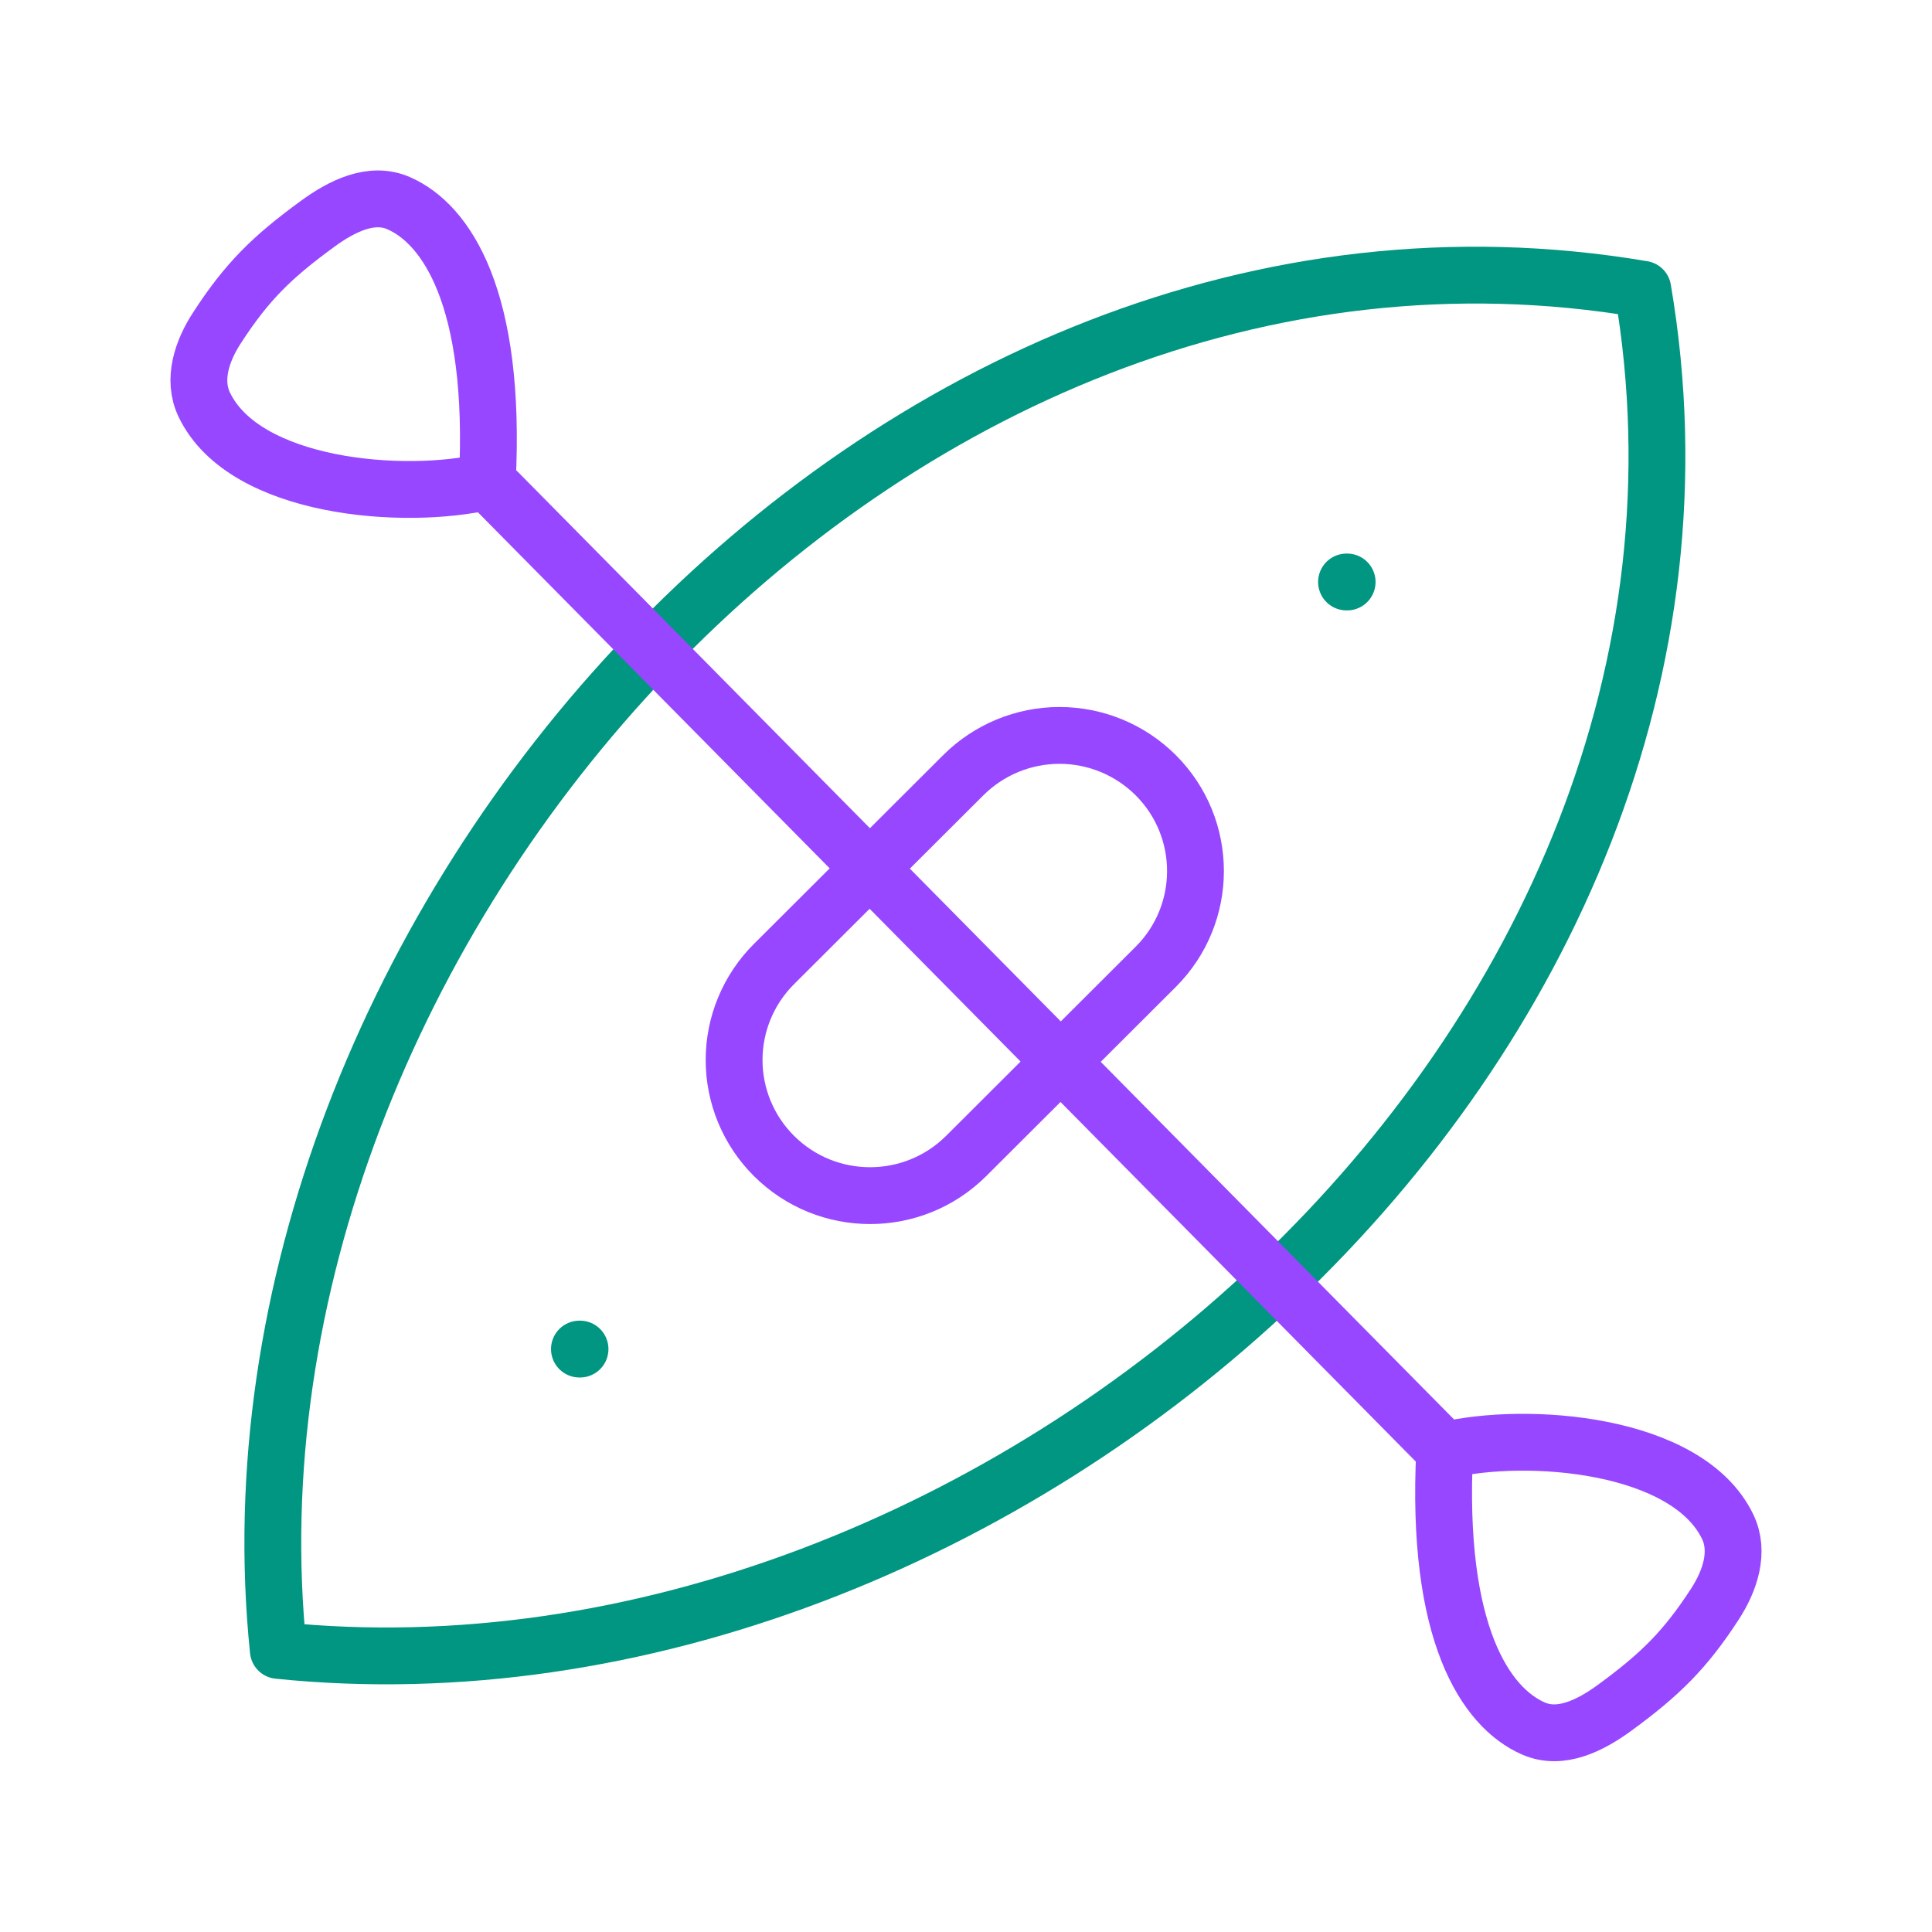
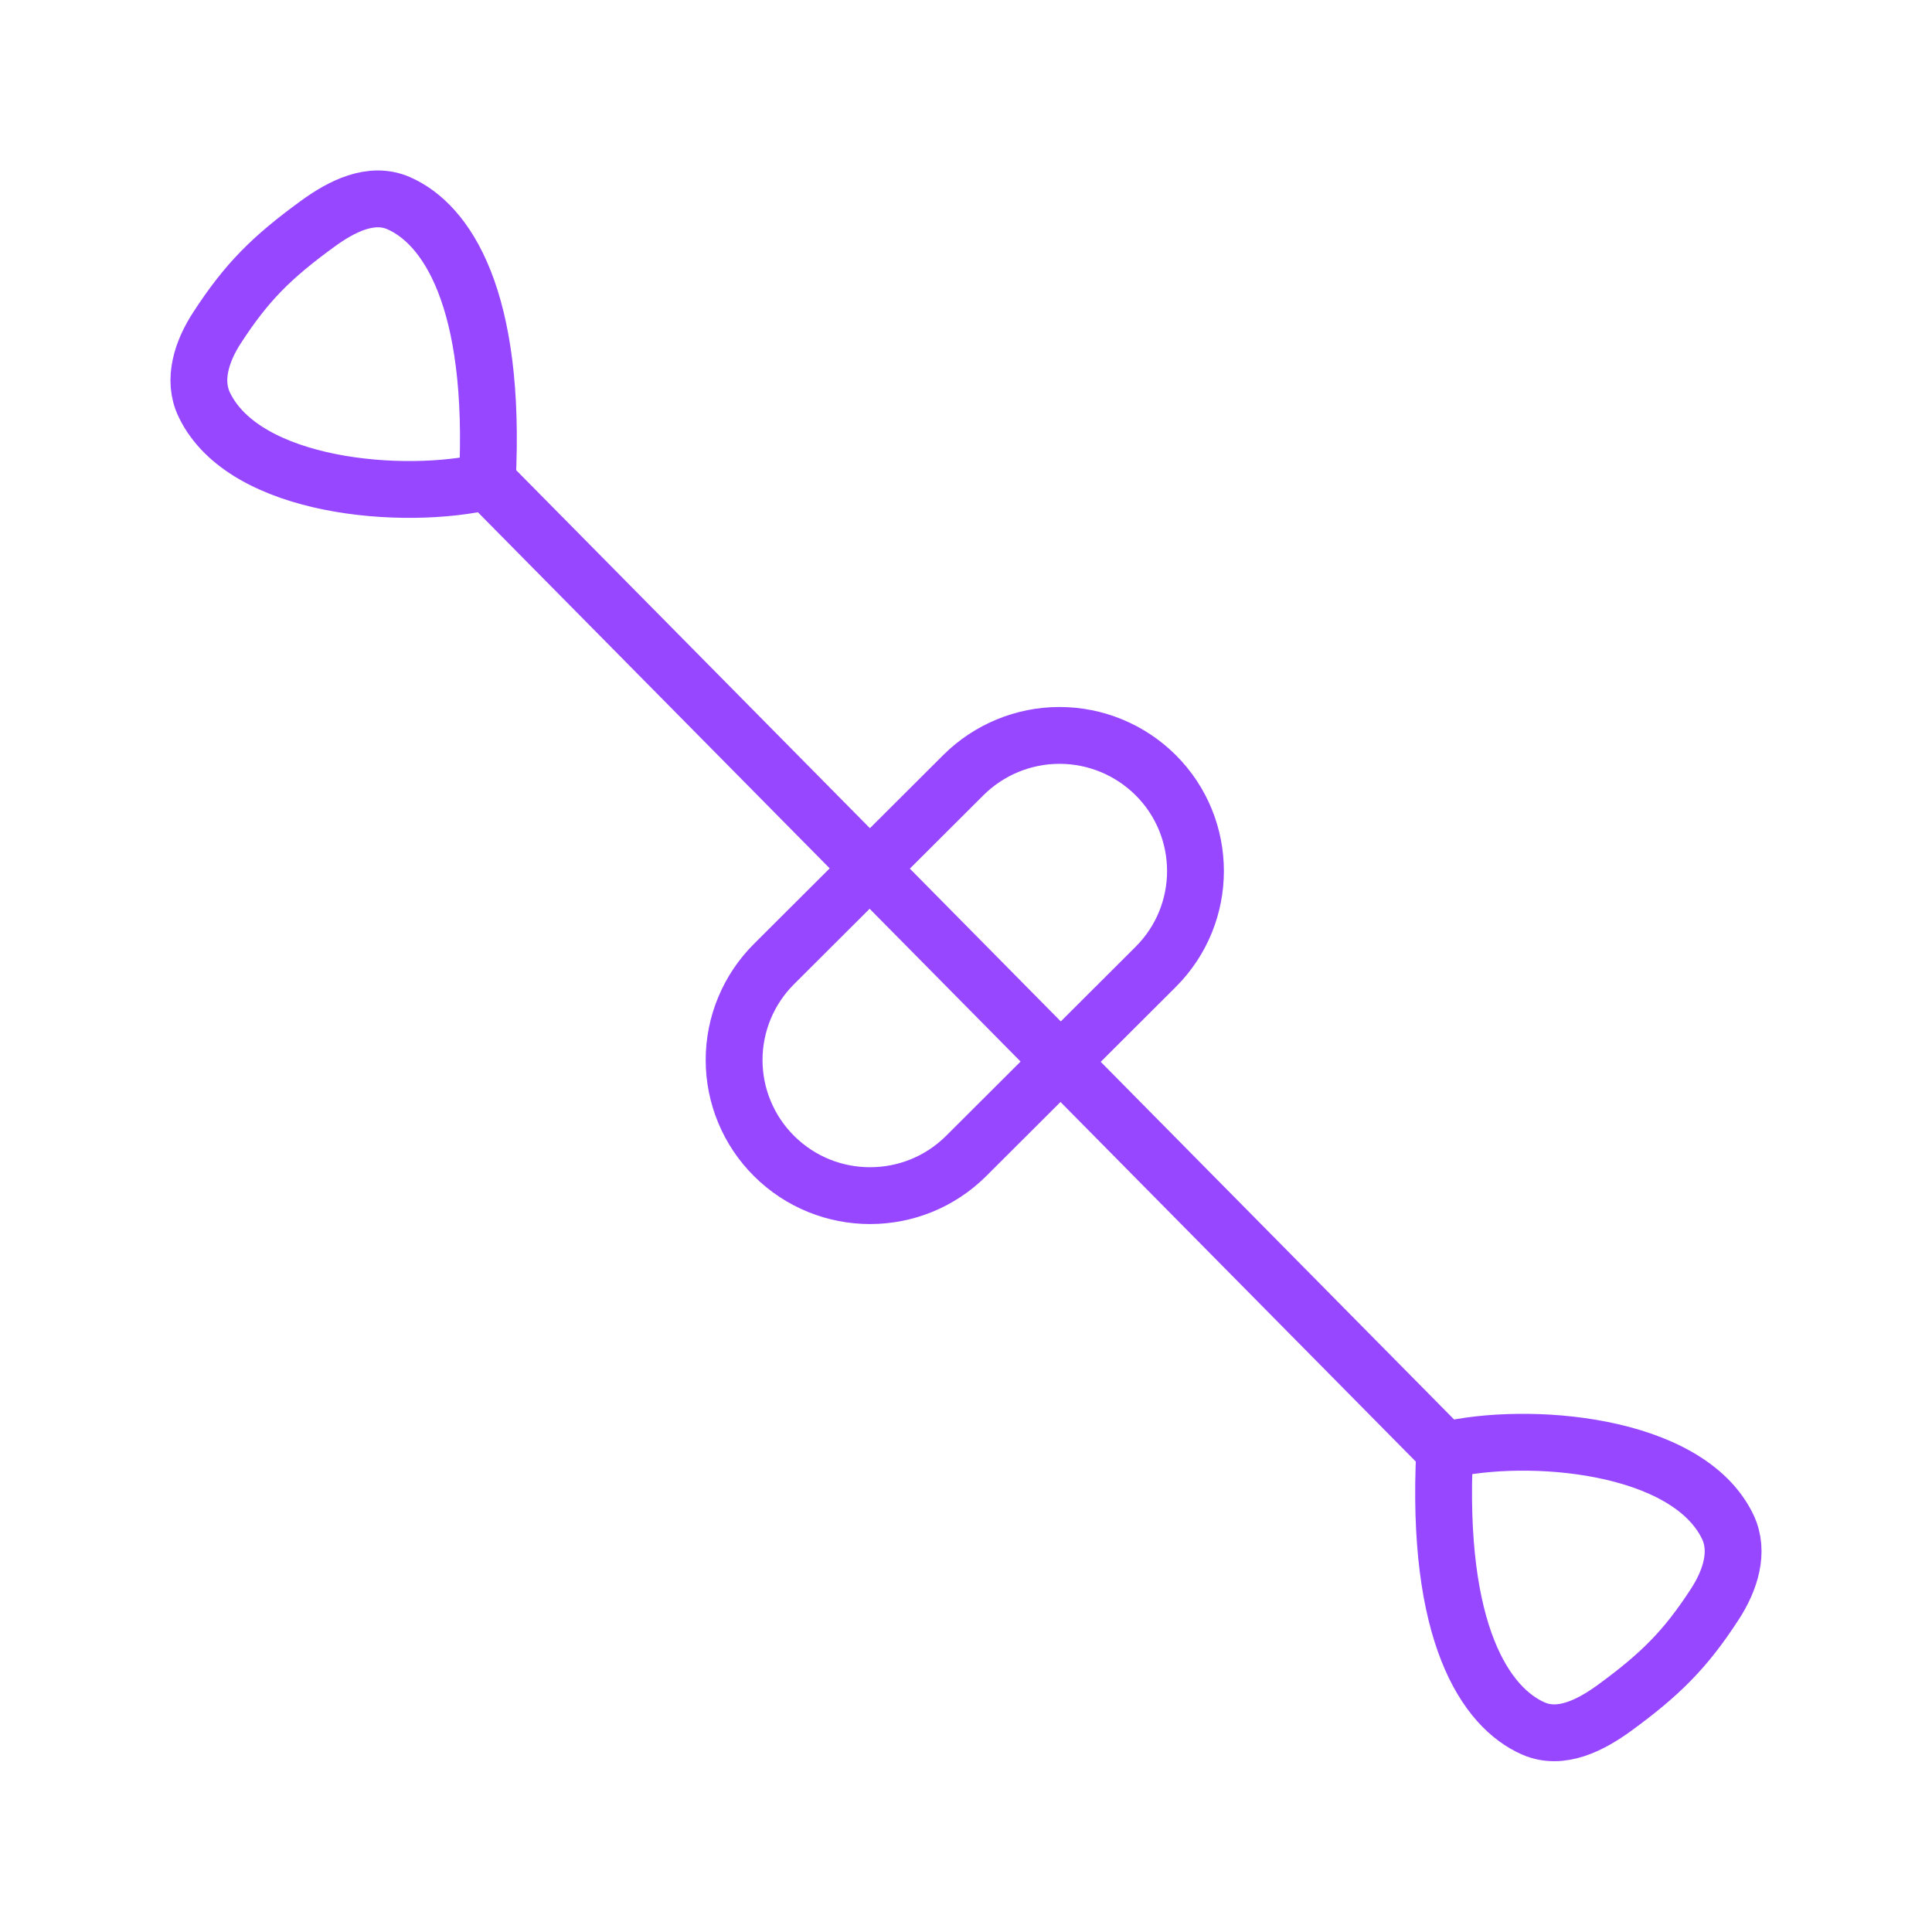
<svg xmlns="http://www.w3.org/2000/svg" width="68" height="68" viewBox="0 0 68 68" fill="none">
-   <path d="M57.815 10.181C31.104 5.645 7.199 32.955 9.796 58.089C34.989 60.681 62.37 36.832 57.82 10.181M20.394 47.483H20.415M47.393 20.484H47.415" stroke="#009681" stroke-width="2" stroke-linecap="round" stroke-linejoin="round" />
  <path d="M17.151 16.942C17.48 10.483 15.704 7.883 14.033 7.152C13.069 6.728 12.018 7.262 11.168 7.886C9.564 9.055 8.684 9.925 7.642 11.531C7.107 12.349 6.767 13.367 7.191 14.247C8.608 17.201 14.251 17.63 17.151 16.942ZM17.151 16.942L50.849 51.05M50.849 51.05C50.522 57.508 52.301 60.106 53.97 60.837C54.937 61.261 55.987 60.724 56.837 60.103C58.438 58.931 59.319 58.062 60.361 56.455C60.893 55.635 61.233 54.617 60.809 53.736C59.389 50.785 53.749 50.359 50.849 51.05ZM27.241 40.685C26.796 40.242 26.444 39.716 26.203 39.137C25.962 38.557 25.838 37.936 25.838 37.309C25.838 36.681 25.962 36.06 26.203 35.481C26.444 34.901 26.796 34.375 27.241 33.932L33.907 27.282C34.806 26.387 36.023 25.884 37.291 25.884C38.56 25.884 39.777 26.387 40.675 27.282C42.544 29.145 42.544 32.169 40.675 34.032L34.007 40.685C32.138 42.548 29.109 42.548 27.241 40.685Z" stroke="#9747FF" stroke-width="2" stroke-linecap="round" stroke-linejoin="round" />
</svg>